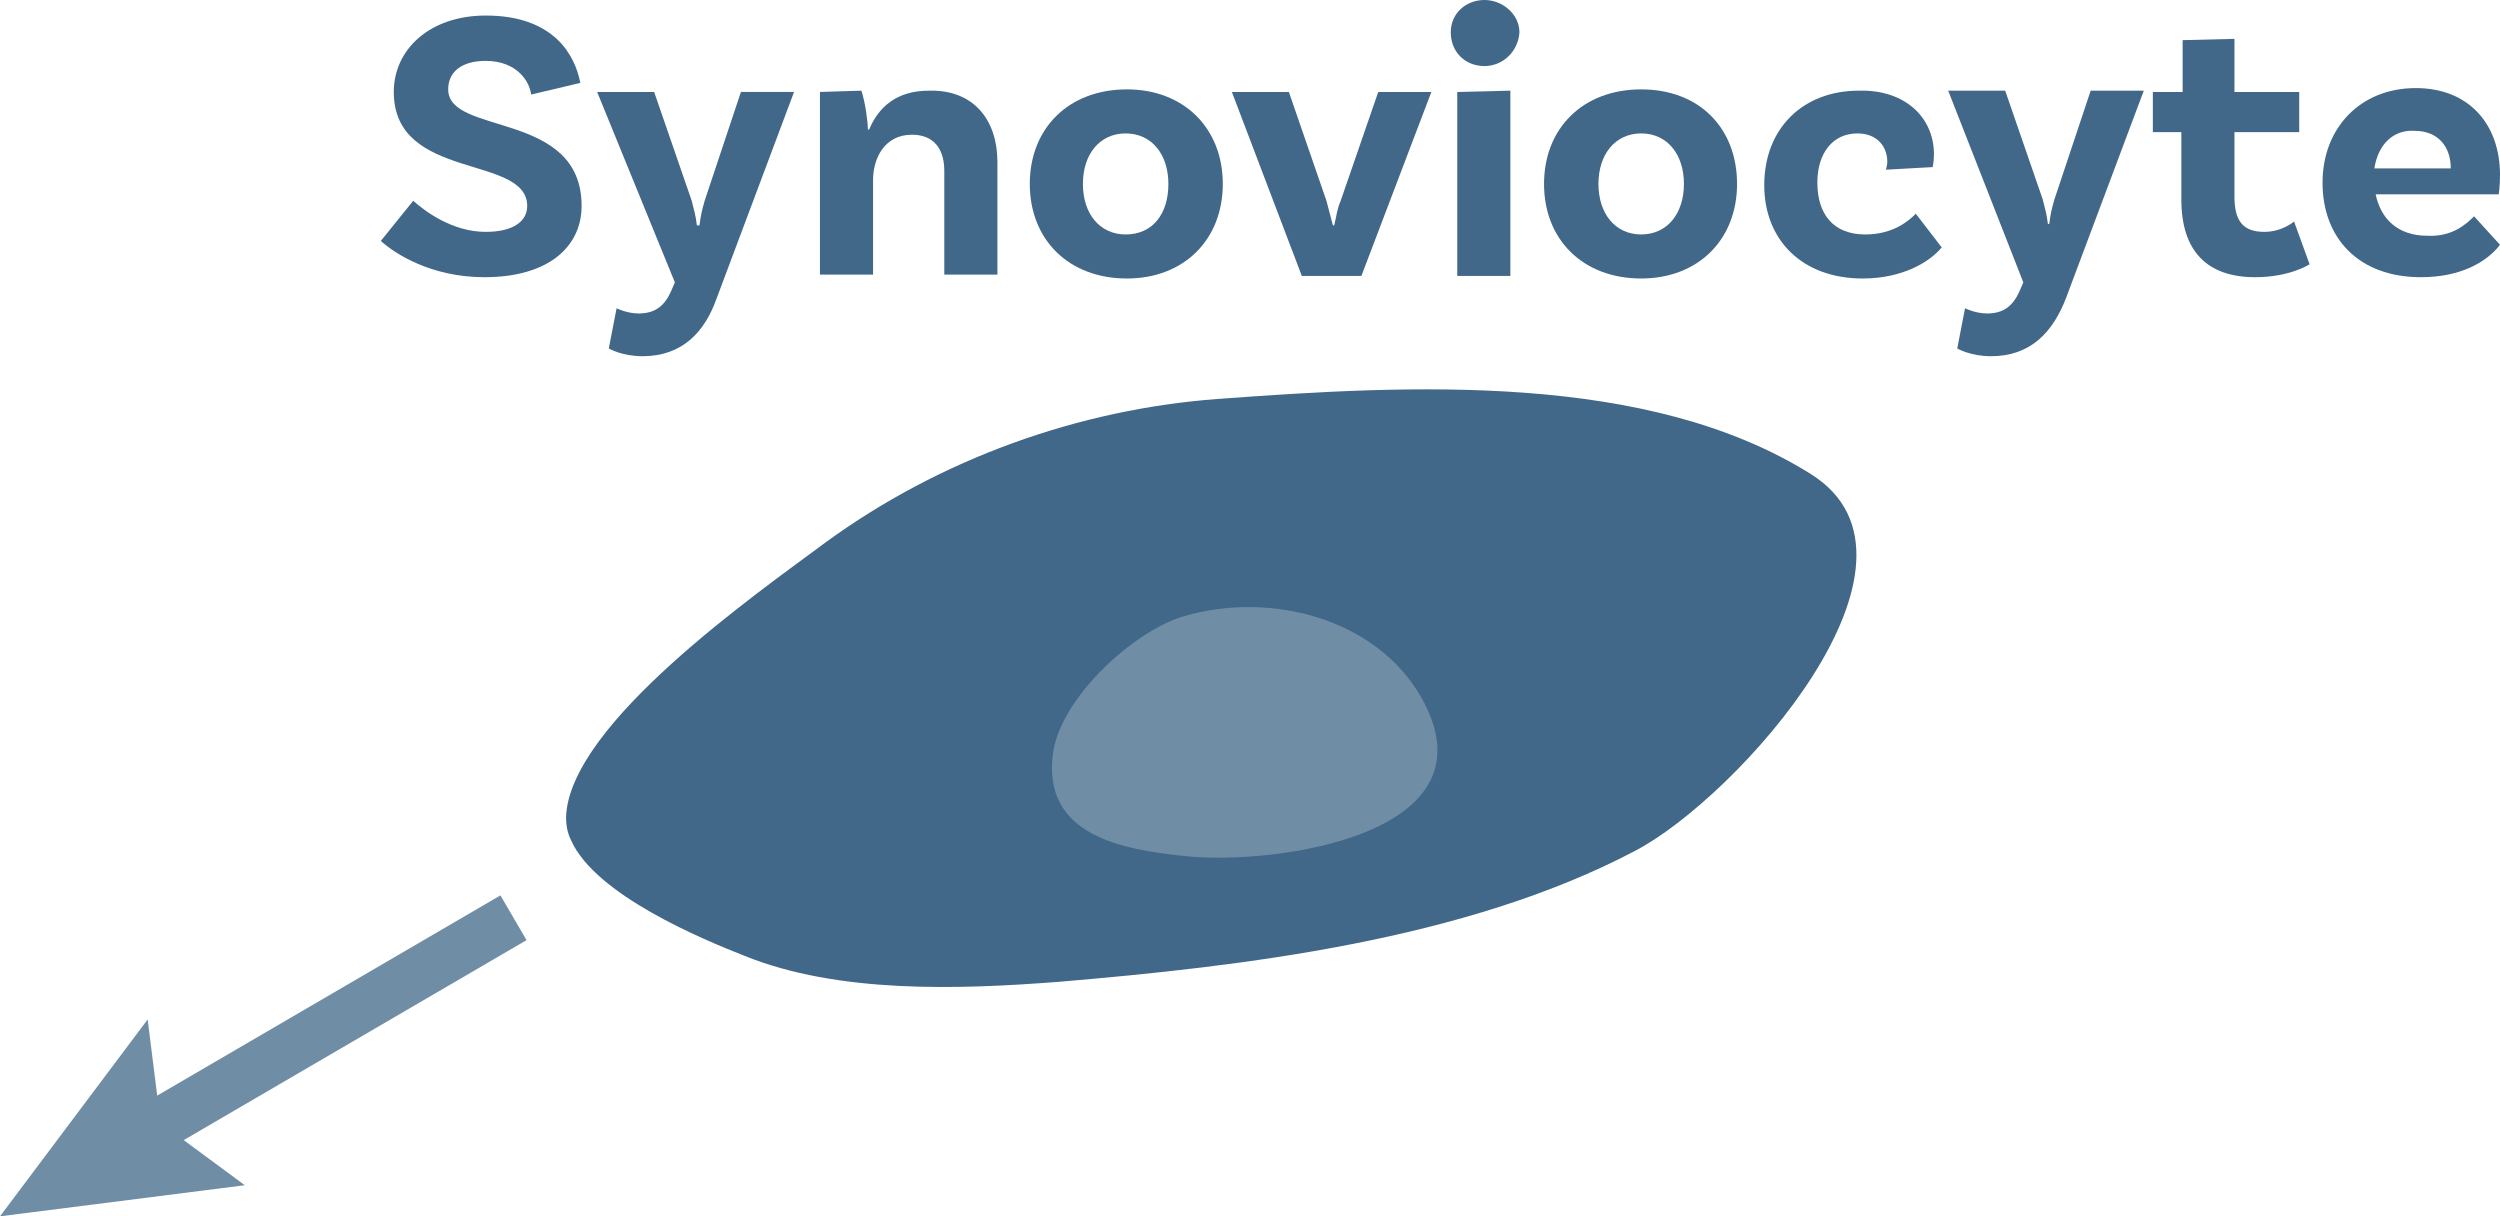
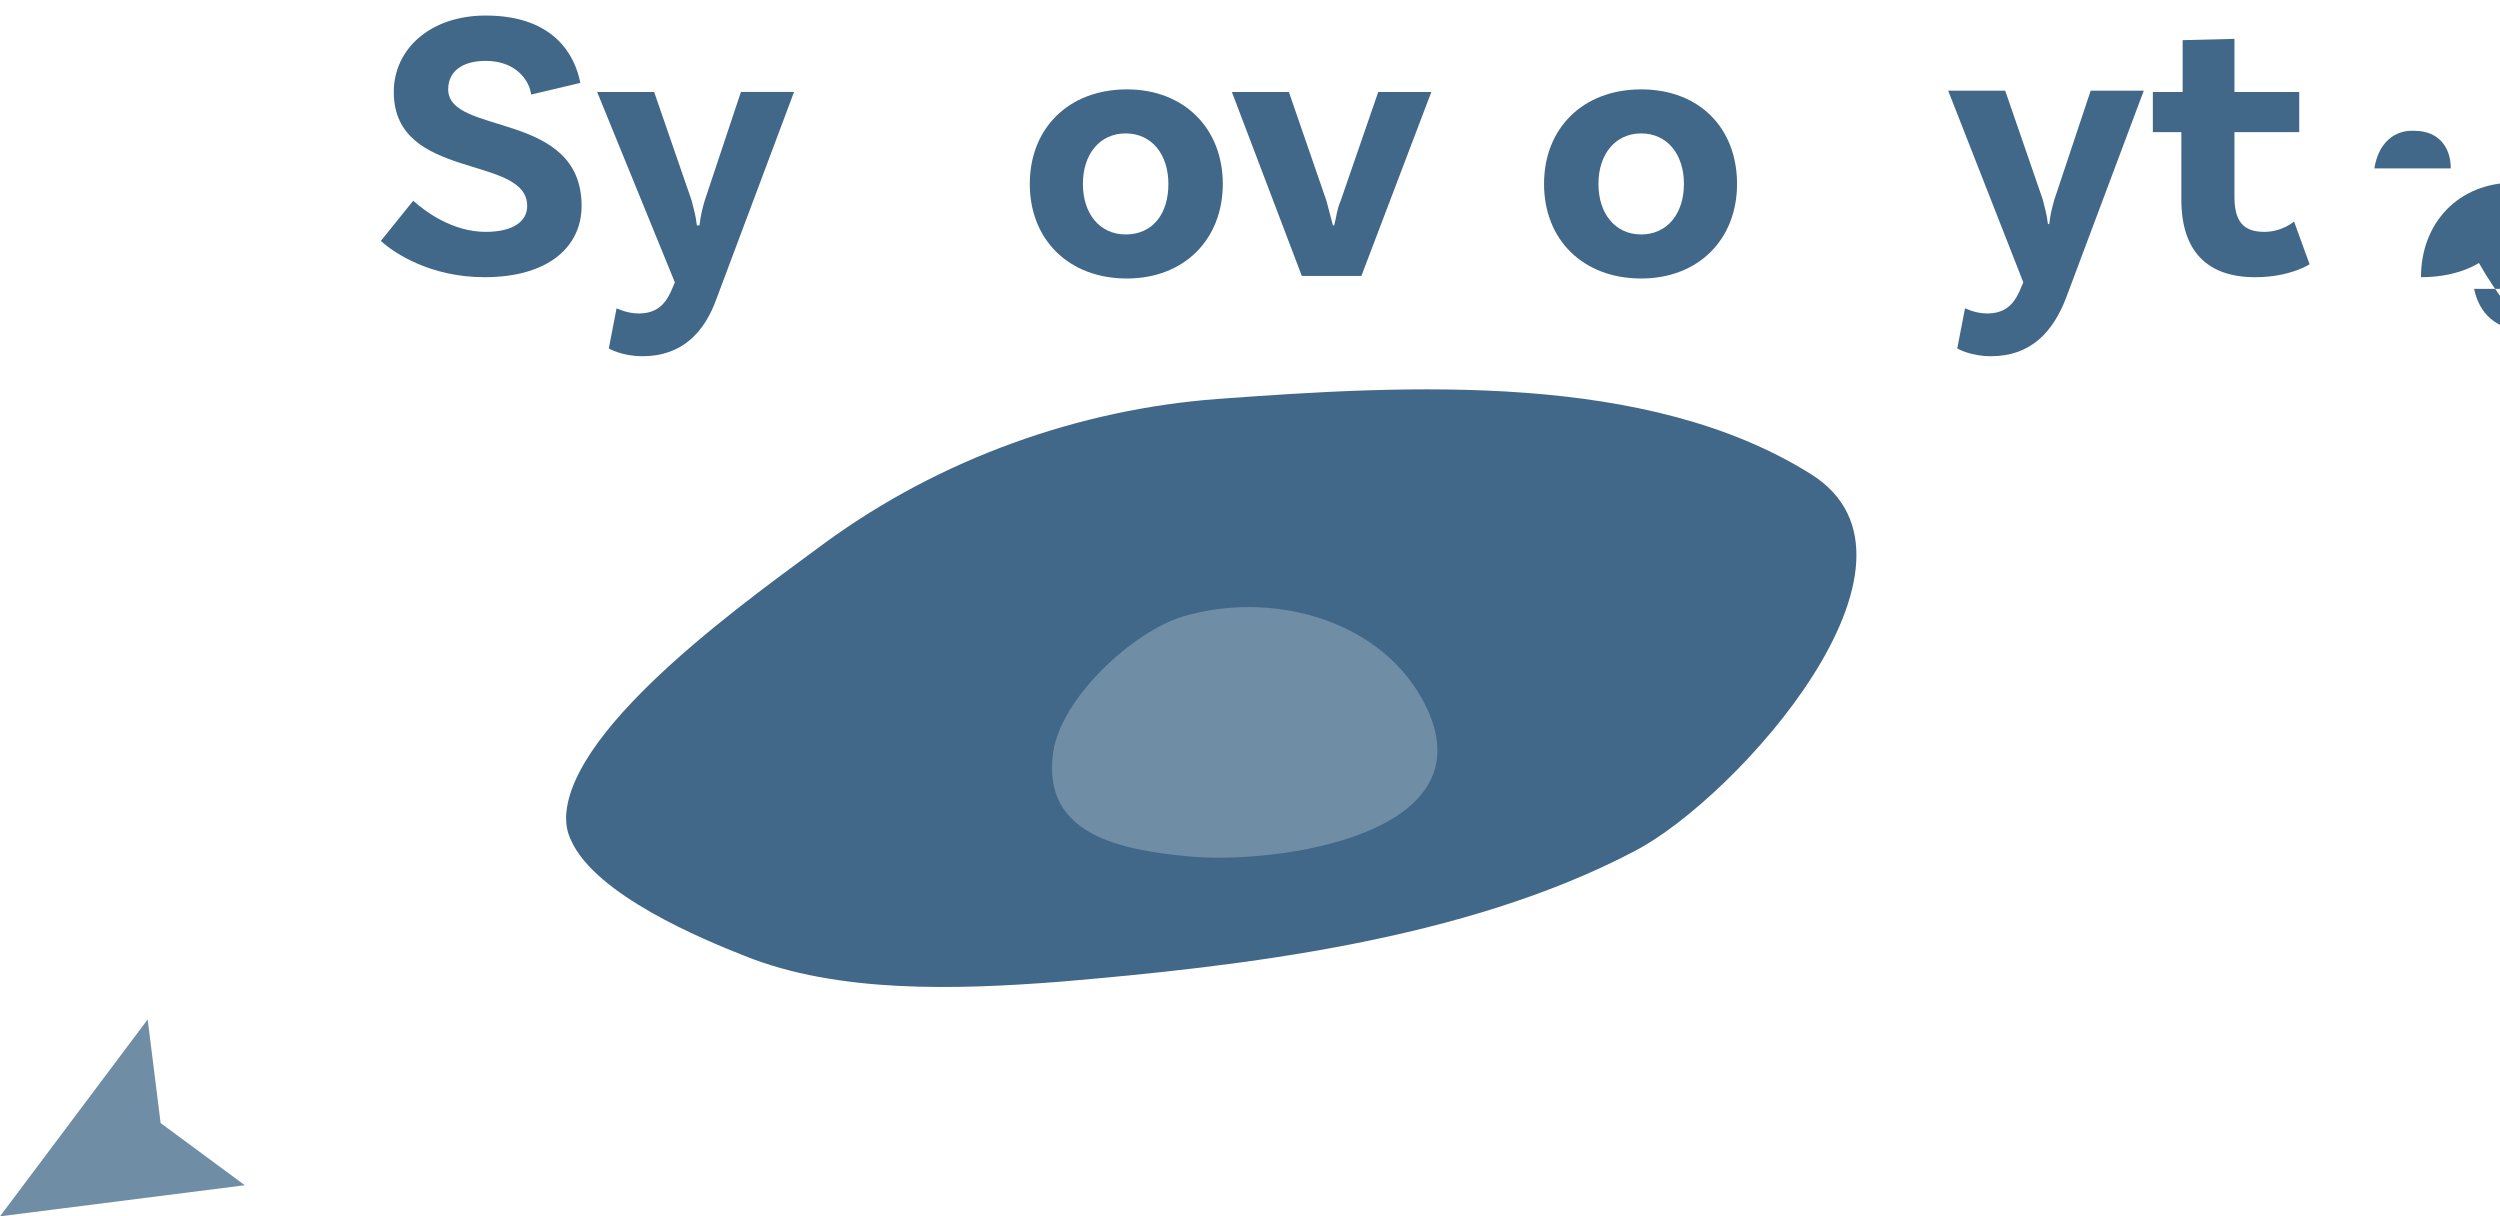
<svg xmlns="http://www.w3.org/2000/svg" version="1.1" x="0px" y="0px" width="193px" height="93.9px" viewBox="0 0 193 93.9" style="enable-background:new 0 0 193 93.9;" xml:space="preserve">
  <style type="text/css">
	.st0{fill:#416789;}
	.st1{fill:#708DA6;}
</style>
  <defs>
</defs>
  <path class="st0" d="M44.1,64.9c-0.3-0.6-0.4-1.2-0.4-1.8c0.2-7.2,14.9-17.4,20-21.2c8.9-6.5,19.6-10.3,30.3-11.1  c14.9-1.1,33.2-2.1,45.8,5.8c10.7,6.7-5.7,25-13.6,29.1c-13.1,6.9-30.3,8.9-44.5,10.1c-7.8,0.6-17,0.9-24.2-2  C54.2,72.5,46,69.1,44.1,64.9z" />
  <g>
    <path class="st0" d="M37.5,4.7c-1.8,0-2.9,0.8-2.9,2.2c0,3.6,10.3,1.6,10.3,9c0,3.1-2.5,5.5-7.5,5.5c-4.1,0-6.9-1.8-8-2.8l2.5-3.1   c0.9,0.8,3,2.4,5.6,2.4c2.1,0,3.2-0.8,3.2-2c0-4-10.3-1.9-10.3-8.8c0-3.3,2.8-5.9,7.1-5.9c5.3,0,6.9,3.1,7.3,5.2L41,7.3   C40.9,6.3,39.9,4.7,37.5,4.7z" />
    <path class="st0" d="M49.6,27.5c-1.6,0-2.6-0.6-2.6-0.6l0.6-3.1c0,0,0.8,0.4,1.7,0.4c1.3,0,2-0.6,2.5-1.7l0.3-0.7L46.1,7.1h4.4   l2.9,8.4c0.2,0.8,0.3,1.1,0.4,1.9H54c0.1-0.8,0.2-1.2,0.4-1.9l2.8-8.4h4.1l-6,16C54.4,25.6,52.7,27.5,49.6,27.5z" />
-     <path class="st0" d="M77,12.5v8.7h-4.1v-8c0-1.7-0.8-2.8-2.5-2.8c-2.1,0-3,1.8-3,3.5v7.3h-4.1V7.1L66.5,7c0.3,0.9,0.5,2.4,0.5,3   h0.1c0.7-1.7,2.1-3,4.6-3C75.2,6.9,77,9.3,77,12.5z" />
    <path class="st0" d="M94.4,14.2c0,4.3-3,7.3-7.4,7.3c-4.5,0-7.5-3-7.5-7.3s3-7.3,7.5-7.3C91.4,6.9,94.4,9.9,94.4,14.2z M90.2,14.2   c0-2.3-1.3-3.9-3.3-3.9c-2,0-3.3,1.6-3.3,3.9c0,2.3,1.3,3.9,3.3,3.9C89,18.1,90.2,16.5,90.2,14.2z" />
    <path class="st0" d="M110.5,7.1l-5.4,14.2h-4.6L95.1,7.1h4.4l2.9,8.4c0.2,0.8,0.3,1.1,0.5,1.9h0.1c0.2-0.8,0.2-1.2,0.5-1.9l2.9-8.4   H110.5z" />
-     <path class="st0" d="M114.6,5.1c-1.5,0-2.6-1.1-2.6-2.6c0-1.5,1.2-2.5,2.6-2.5s2.7,1.1,2.7,2.5C117.2,4,116,5.1,114.6,5.1z    M112.5,7.1l4.1-0.1v14.3h-4.1V7.1z" />
    <path class="st0" d="M134.1,14.2c0,4.3-3,7.3-7.4,7.3c-4.5,0-7.5-3-7.5-7.3s3-7.3,7.5-7.3C131.2,6.9,134.1,9.9,134.1,14.2z    M130,14.2c0-2.3-1.3-3.9-3.3-3.9c-2,0-3.3,1.6-3.3,3.9c0,2.3,1.3,3.9,3.3,3.9C128.7,18.1,130,16.5,130,14.2z" />
-     <path class="st0" d="M149.3,11.9c0,0.6-0.1,1-0.1,1l-3.6,0.2c0-0.1,0.1-0.3,0.1-0.6c0-1.2-0.8-2.2-2.3-2.2c-1.9,0-3.1,1.5-3.1,3.8   c0,2.4,1.2,4,3.7,4c2.2,0,3.4-1.1,3.9-1.6l2,2.6c-0.9,1.1-3,2.4-6.1,2.4c-4.7,0-7.6-3-7.6-7.2c0-4.4,3-7.3,7.3-7.3   C147.1,6.9,149.3,9.1,149.3,11.9z" />
    <path class="st0" d="M153.7,27.5c-1.6,0-2.6-0.6-2.6-0.6l0.6-3.1c0,0,0.8,0.4,1.7,0.4c1.3,0,2-0.6,2.5-1.7l0.3-0.7l-5.8-14.8h4.4   l2.9,8.4c0.2,0.8,0.3,1.1,0.4,1.9h0.1c0.1-0.8,0.2-1.2,0.4-1.9l2.8-8.4h4.1l-6,16C158.5,25.6,156.8,27.5,153.7,27.5z" />
    <path class="st0" d="M178.3,20.4c0,0-1.5,1-4.2,1c-3.7,0-5.7-2-5.7-6v-5.2h-2.2V7.1h2.3v-4l4-0.1v4.1h5v3.1h-5v5   c0,1.9,0.7,2.7,2.3,2.7c1.4,0,2.3-0.8,2.3-0.8L178.3,20.4z" />
-     <path class="st0" d="M191,16.7l2,2.2c-1,1.3-3,2.5-6.1,2.5c-4.8,0-7.6-3-7.6-7.3c0-4.2,2.9-7.3,7.2-7.3c4.1,0,6.5,2.8,6.5,6.7   c0,0.9-0.1,1.5-0.1,1.5h-9.5c0.4,1.9,1.7,3.2,4,3.2C189.3,18.3,190.4,17.3,191,16.7z M183.3,13h5.9c0-1.7-1-2.9-2.8-2.9   C184.8,10,183.6,11.1,183.3,13z" />
+     <path class="st0" d="M191,16.7l2,2.2c-1,1.3-3,2.5-6.1,2.5c0-4.2,2.9-7.3,7.2-7.3c4.1,0,6.5,2.8,6.5,6.7   c0,0.9-0.1,1.5-0.1,1.5h-9.5c0.4,1.9,1.7,3.2,4,3.2C189.3,18.3,190.4,17.3,191,16.7z M183.3,13h5.9c0-1.7-1-2.9-2.8-2.9   C184.8,10,183.6,11.1,183.3,13z" />
  </g>
  <path class="st1" d="M109.7,53.8c-3.5-6.1-11.7-8.2-18.4-6.2c-3.9,1.2-9.4,6.3-10,10.5c-0.9,6.4,5.3,7.5,10.3,8  C98.3,66.8,115.8,64.5,109.7,53.8z" />
  <g>
-     <rect x="8" y="77.4" transform="matrix(0.864 -0.504 0.504 0.864 -36.579 23.367)" class="st1" width="33.9" height="4" />
    <g>
      <polygon class="st1" points="11.4,78.7 12.4,86.7 18.9,91.5 0,93.9   " />
    </g>
  </g>
</svg>